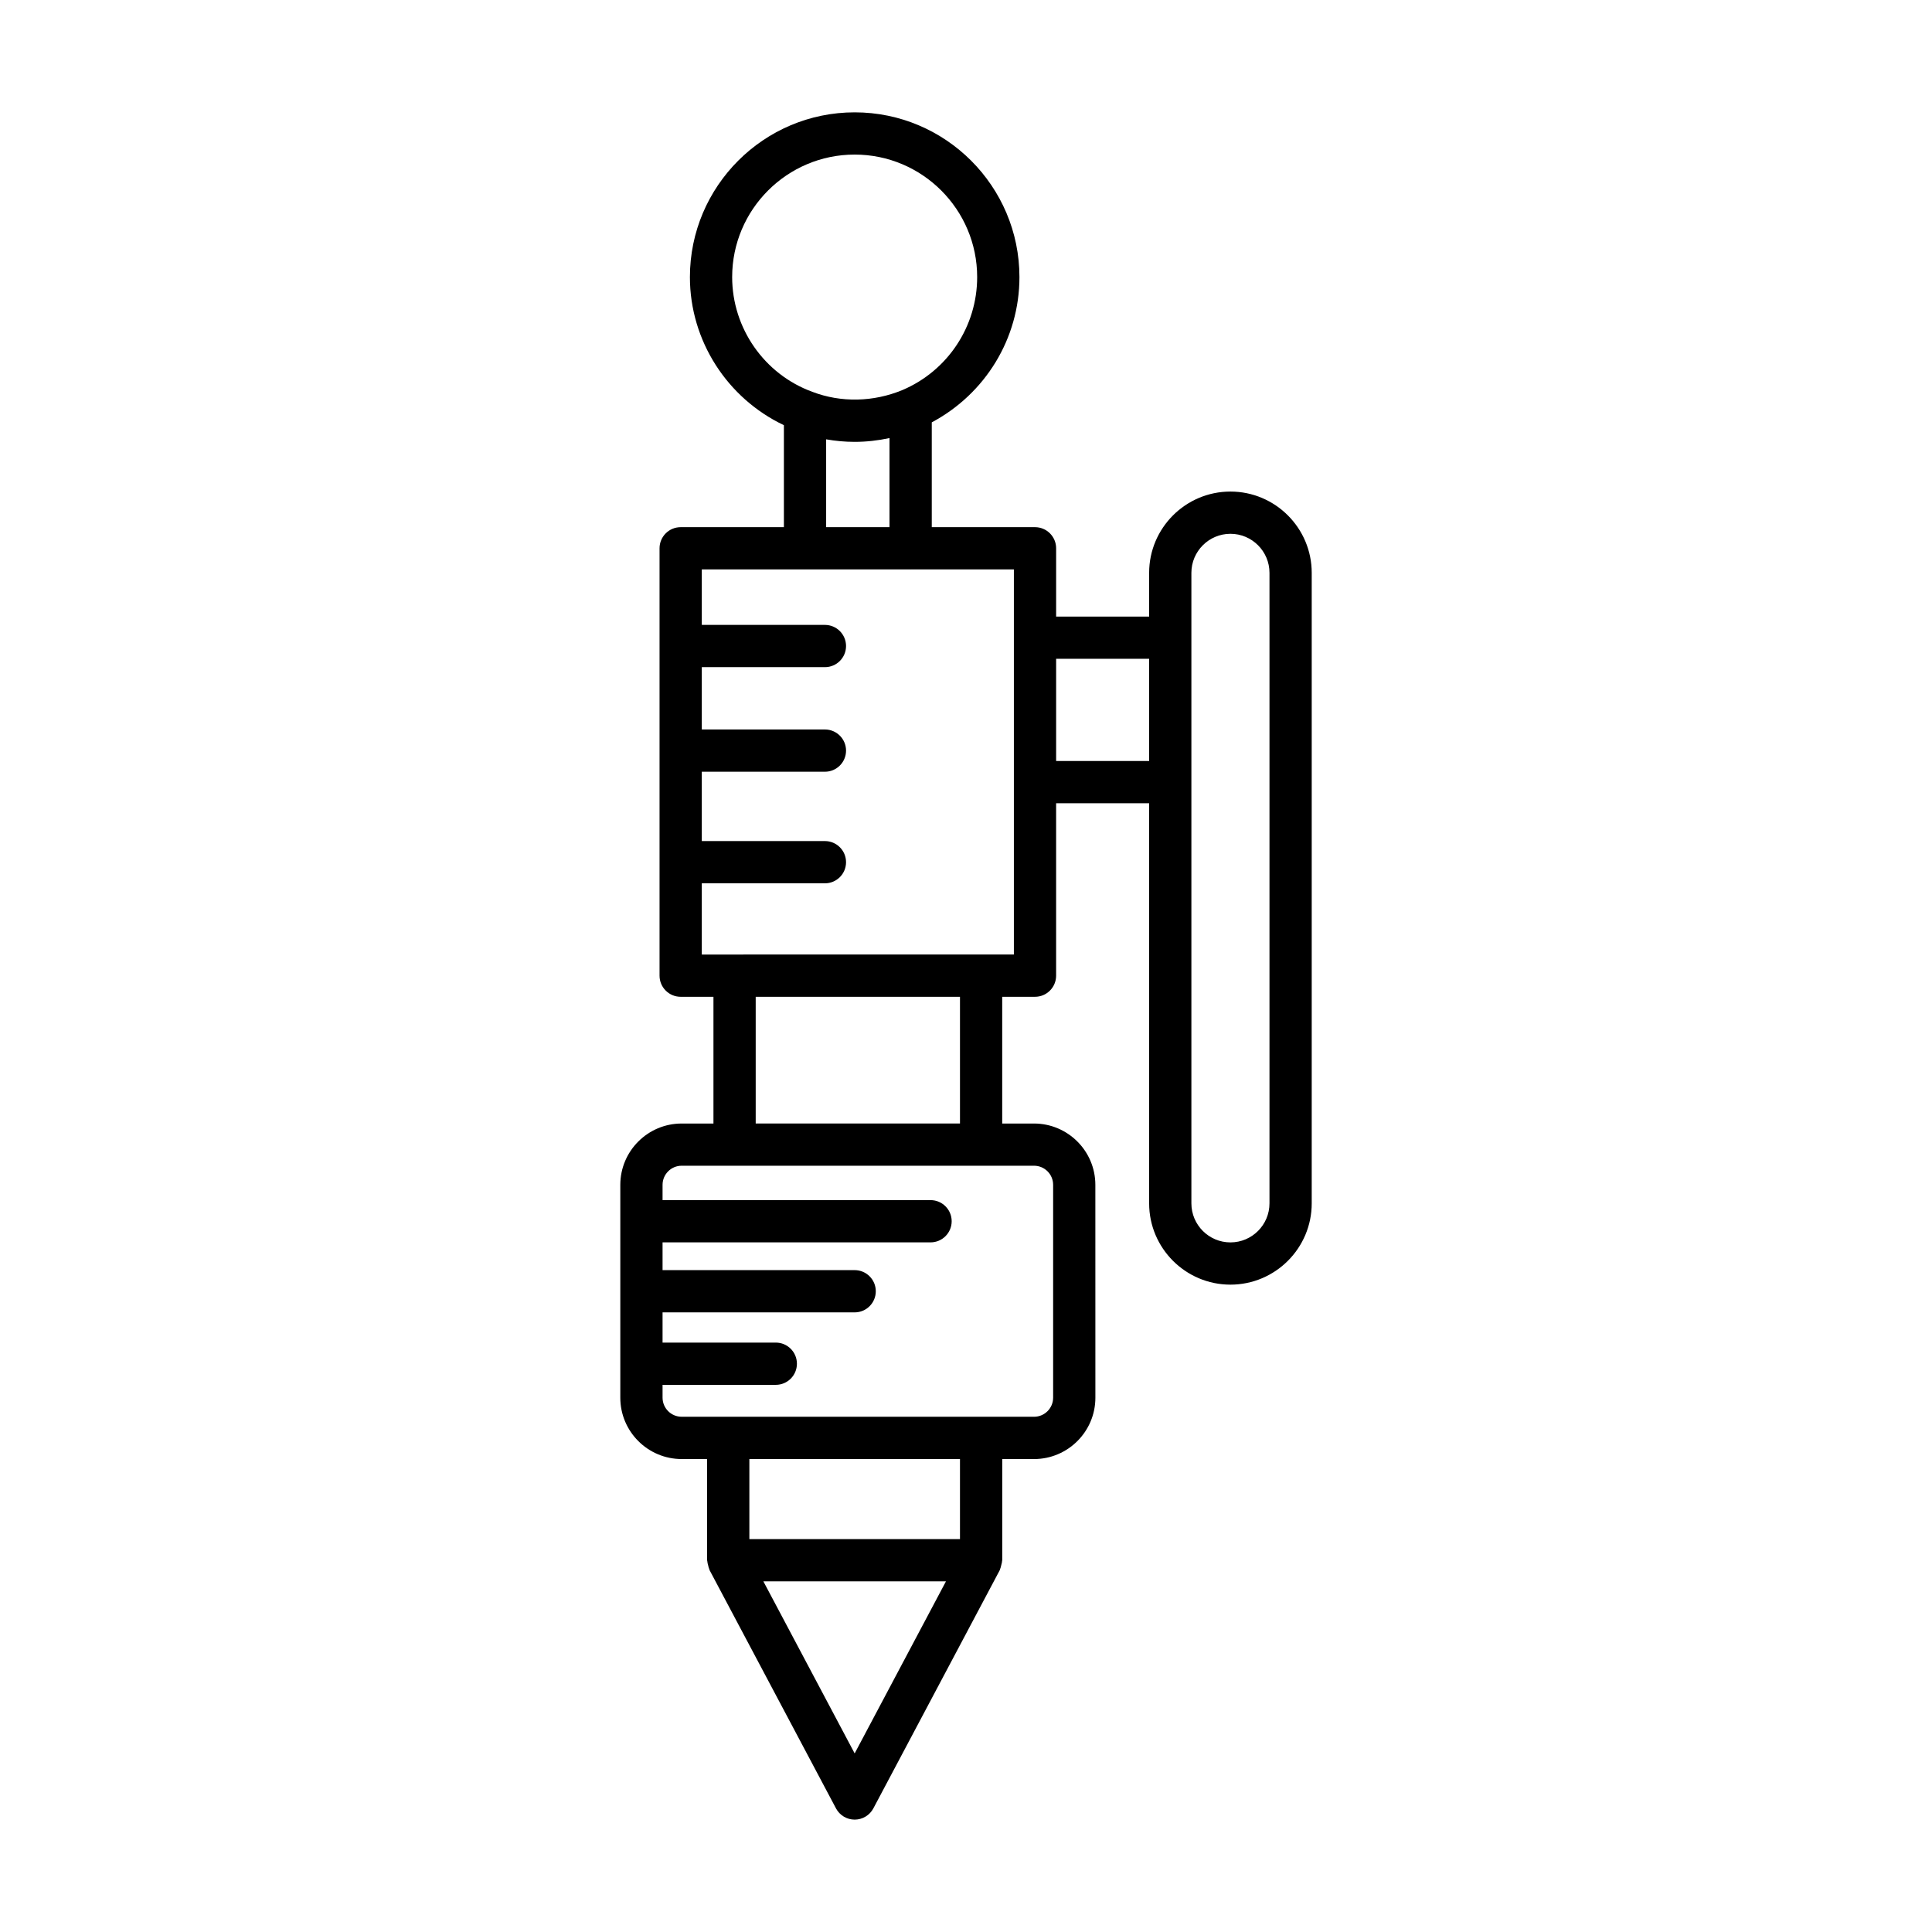
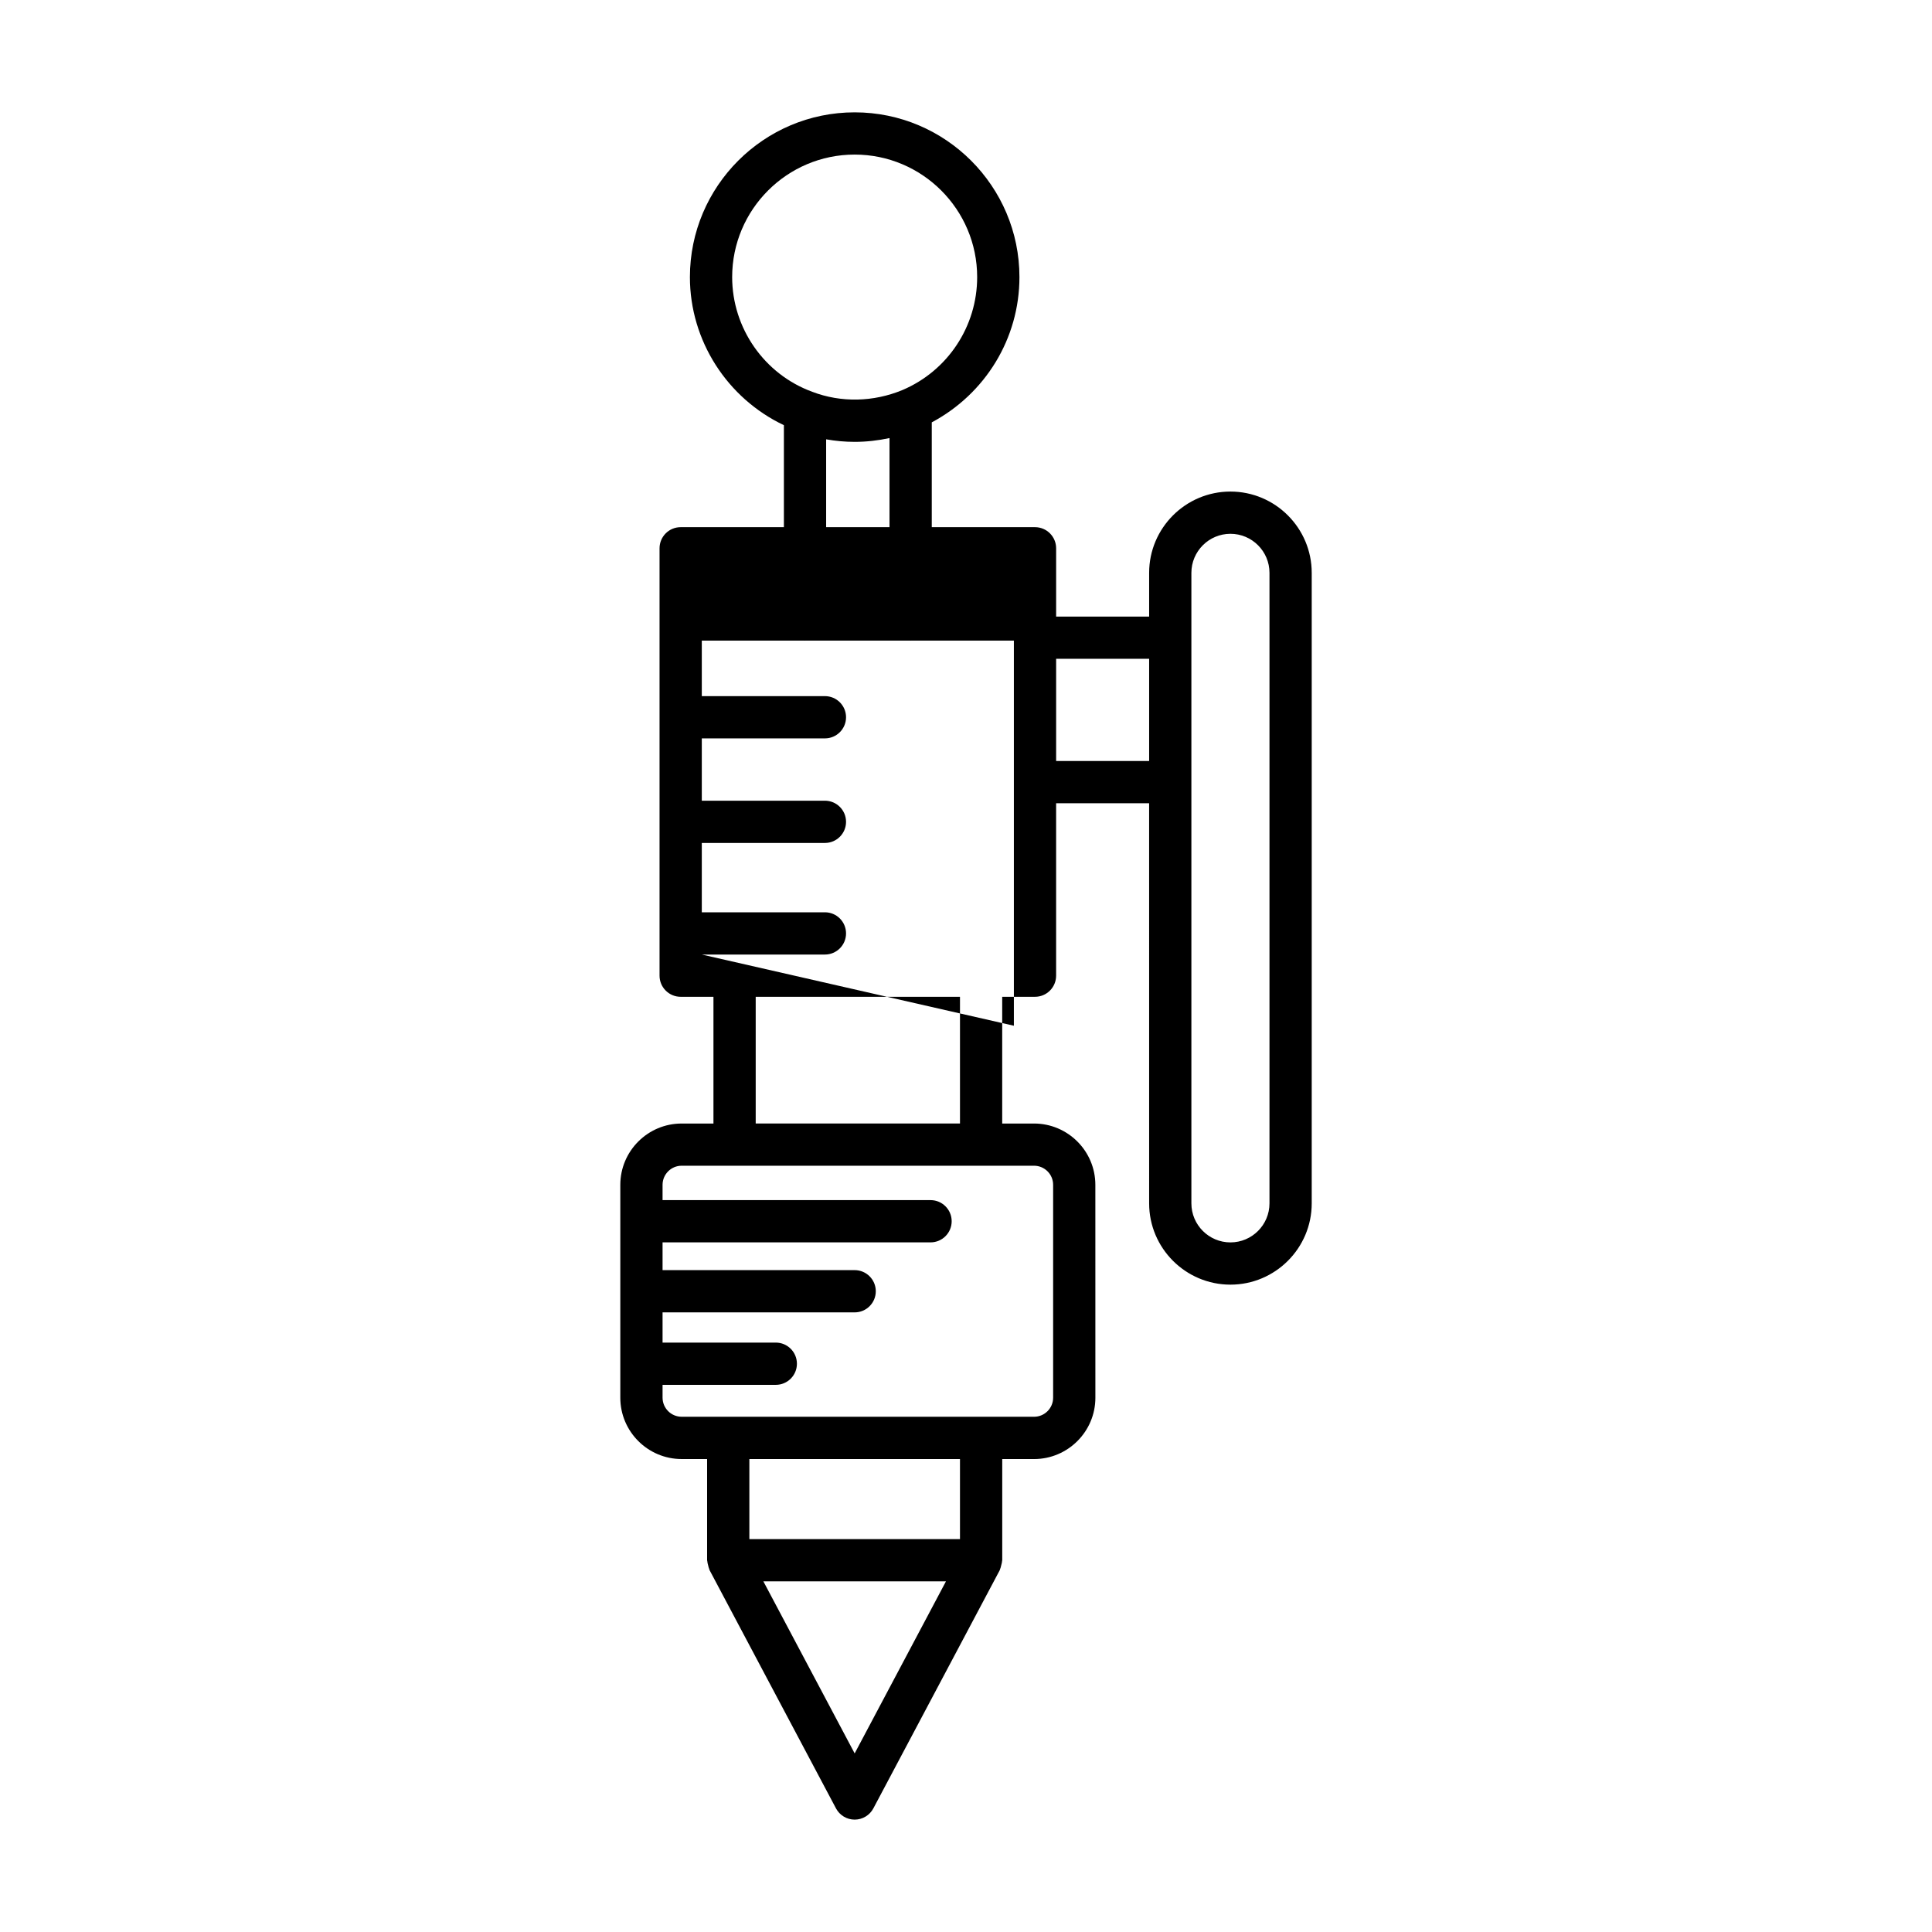
<svg xmlns="http://www.w3.org/2000/svg" fill="#000000" width="800px" height="800px" version="1.1" viewBox="144 144 512 512">
-   <path d="m324.64 530.66h6.75v26.816c0 0.082 0.043 0.148 0.047 0.23 0.016 0.383 0.133 0.746 0.227 1.121 0.09 0.355 0.152 0.711 0.309 1.039 0.035 0.078 0.031 0.16 0.07 0.238l33.504 63.141c0.973 1.828 2.875 2.973 4.949 2.973 2.07 0 3.973-1.145 4.949-2.973l33.504-63.141c0.039-0.074 0.035-0.16 0.07-0.234 0.156-0.324 0.219-0.684 0.309-1.039 0.094-0.375 0.211-0.738 0.227-1.121 0.004-0.082 0.047-0.148 0.047-0.23v-26.816h8.43c8.961 0 16.254-7.289 16.254-16.254l-0.008-56.41c0-8.961-7.293-16.254-16.254-16.254h-8.43v-33.586h8.688c3.094 0 5.598-2.508 5.598-5.598v-45.691h24.648l0.004 106.03c0 11.879 9.664 21.543 21.543 21.543 11.879 0 21.543-9.664 21.543-21.543v-167.09c0-11.879-9.664-21.543-21.543-21.543-11.879 0-21.543 9.664-21.543 21.543v11.586h-24.648v-18.094c0-3.09-2.504-5.598-5.598-5.598h-27.359v-27.777c14.188-7.562 23.234-22.227 23.234-38.492 0-24.074-19.586-43.664-43.664-43.664-24.074 0-43.664 19.586-43.664 43.664 0 16.891 9.926 32.137 24.906 39.242v27.027h-27.355c-3.094 0-5.598 2.508-5.598 5.598v113.26c0 3.09 2.504 5.598 5.598 5.598h8.688v33.586h-8.43c-8.961 0-16.254 7.289-16.254 16.254v56.41c0 8.961 7.293 16.25 16.254 16.25zm135.09-234.85c0-5.707 4.641-10.348 10.348-10.348 5.707 0 10.348 4.641 10.348 10.348v167.09c0 5.707-4.641 10.348-10.348 10.348-5.707 0-10.348-4.641-10.348-10.348zm-35.844 22.781h24.648v27.078h-24.648zm-53.391 290.08-24.195-45.598h48.391zm27.91-56.793h-55.816v-21.219h55.816zm-60.375-334.45c0-17.902 14.562-32.465 32.465-32.465 17.902 0 32.465 14.562 32.465 32.465 0 13.062-7.785 24.82-19.785 29.93-7.664 3.18-16.262 3.406-23.922 0.469-12.691-4.637-21.223-16.855-21.223-30.398zm41.699 42.664v23.609h-16.793v-23.277c2.473 0.441 5 0.672 7.559 0.672 3.121 0 6.203-0.355 9.234-1.004zm-49.746 136.87v-18.875h32.629c3.094 0 5.598-2.508 5.598-5.598s-2.504-5.598-5.598-5.598h-32.629v-18.375h32.629c3.094 0 5.598-2.508 5.598-5.598 0-3.09-2.504-5.598-5.598-5.598h-32.629v-16.516h32.629c3.094 0 5.598-2.508 5.598-5.598s-2.504-5.598-5.598-5.598h-32.629v-14.711h27.301c0.02 0 0.035 0.012 0.055 0.012s0.035-0.012 0.055-0.012h27.879c0.02 0 0.035 0.012 0.055 0.012 0.02 0 0.035-0.012 0.055-0.012h27.305v102.06zm68.422 11.195v33.586h-54.137v-33.586zm-78.82 102.84h30.008c3.094 0 5.598-2.508 5.598-5.598s-2.504-5.598-5.598-5.598h-30.008v-8.008h50.91c3.094 0 5.598-2.508 5.598-5.598 0-3.09-2.504-5.598-5.598-5.598h-50.91v-7.356h71.02c3.094 0 5.598-2.508 5.598-5.598s-2.504-5.598-5.598-5.598h-71.02v-4.055c0-2.789 2.269-5.059 5.059-5.059h93.387c2.789 0 5.059 2.269 5.059 5.059v56.41c0 2.789-2.269 5.059-5.059 5.059l-93.387-0.004c-2.789 0-5.059-2.269-5.059-5.059z" />
+   <path d="m324.64 530.66h6.75v26.816c0 0.082 0.043 0.148 0.047 0.23 0.016 0.383 0.133 0.746 0.227 1.121 0.09 0.355 0.152 0.711 0.309 1.039 0.035 0.078 0.031 0.16 0.07 0.238l33.504 63.141c0.973 1.828 2.875 2.973 4.949 2.973 2.07 0 3.973-1.145 4.949-2.973l33.504-63.141c0.039-0.074 0.035-0.16 0.07-0.234 0.156-0.324 0.219-0.684 0.309-1.039 0.094-0.375 0.211-0.738 0.227-1.121 0.004-0.082 0.047-0.148 0.047-0.23v-26.816h8.43c8.961 0 16.254-7.289 16.254-16.254l-0.008-56.41c0-8.961-7.293-16.254-16.254-16.254h-8.43v-33.586h8.688c3.094 0 5.598-2.508 5.598-5.598v-45.691h24.648l0.004 106.03c0 11.879 9.664 21.543 21.543 21.543 11.879 0 21.543-9.664 21.543-21.543v-167.09c0-11.879-9.664-21.543-21.543-21.543-11.879 0-21.543 9.664-21.543 21.543v11.586h-24.648v-18.094c0-3.09-2.504-5.598-5.598-5.598h-27.359v-27.777c14.188-7.562 23.234-22.227 23.234-38.492 0-24.074-19.586-43.664-43.664-43.664-24.074 0-43.664 19.586-43.664 43.664 0 16.891 9.926 32.137 24.906 39.242v27.027h-27.355c-3.094 0-5.598 2.508-5.598 5.598v113.26c0 3.09 2.504 5.598 5.598 5.598h8.688v33.586h-8.43c-8.961 0-16.254 7.289-16.254 16.254v56.41c0 8.961 7.293 16.25 16.254 16.25zm135.09-234.85c0-5.707 4.641-10.348 10.348-10.348 5.707 0 10.348 4.641 10.348 10.348v167.09c0 5.707-4.641 10.348-10.348 10.348-5.707 0-10.348-4.641-10.348-10.348zm-35.844 22.781h24.648v27.078h-24.648zm-53.391 290.08-24.195-45.598h48.391zm27.91-56.793h-55.816v-21.219h55.816zm-60.375-334.45c0-17.902 14.562-32.465 32.465-32.465 17.902 0 32.465 14.562 32.465 32.465 0 13.062-7.785 24.82-19.785 29.93-7.664 3.18-16.262 3.406-23.922 0.469-12.691-4.637-21.223-16.855-21.223-30.398zm41.699 42.664v23.609h-16.793v-23.277c2.473 0.441 5 0.672 7.559 0.672 3.121 0 6.203-0.355 9.234-1.004zm-49.746 136.87h32.629c3.094 0 5.598-2.508 5.598-5.598s-2.504-5.598-5.598-5.598h-32.629v-18.375h32.629c3.094 0 5.598-2.508 5.598-5.598 0-3.09-2.504-5.598-5.598-5.598h-32.629v-16.516h32.629c3.094 0 5.598-2.508 5.598-5.598s-2.504-5.598-5.598-5.598h-32.629v-14.711h27.301c0.02 0 0.035 0.012 0.055 0.012s0.035-0.012 0.055-0.012h27.879c0.02 0 0.035 0.012 0.055 0.012 0.02 0 0.035-0.012 0.055-0.012h27.305v102.06zm68.422 11.195v33.586h-54.137v-33.586zm-78.82 102.84h30.008c3.094 0 5.598-2.508 5.598-5.598s-2.504-5.598-5.598-5.598h-30.008v-8.008h50.91c3.094 0 5.598-2.508 5.598-5.598 0-3.09-2.504-5.598-5.598-5.598h-50.91v-7.356h71.02c3.094 0 5.598-2.508 5.598-5.598s-2.504-5.598-5.598-5.598h-71.02v-4.055c0-2.789 2.269-5.059 5.059-5.059h93.387c2.789 0 5.059 2.269 5.059 5.059v56.41c0 2.789-2.269 5.059-5.059 5.059l-93.387-0.004c-2.789 0-5.059-2.269-5.059-5.059z" />
</svg>